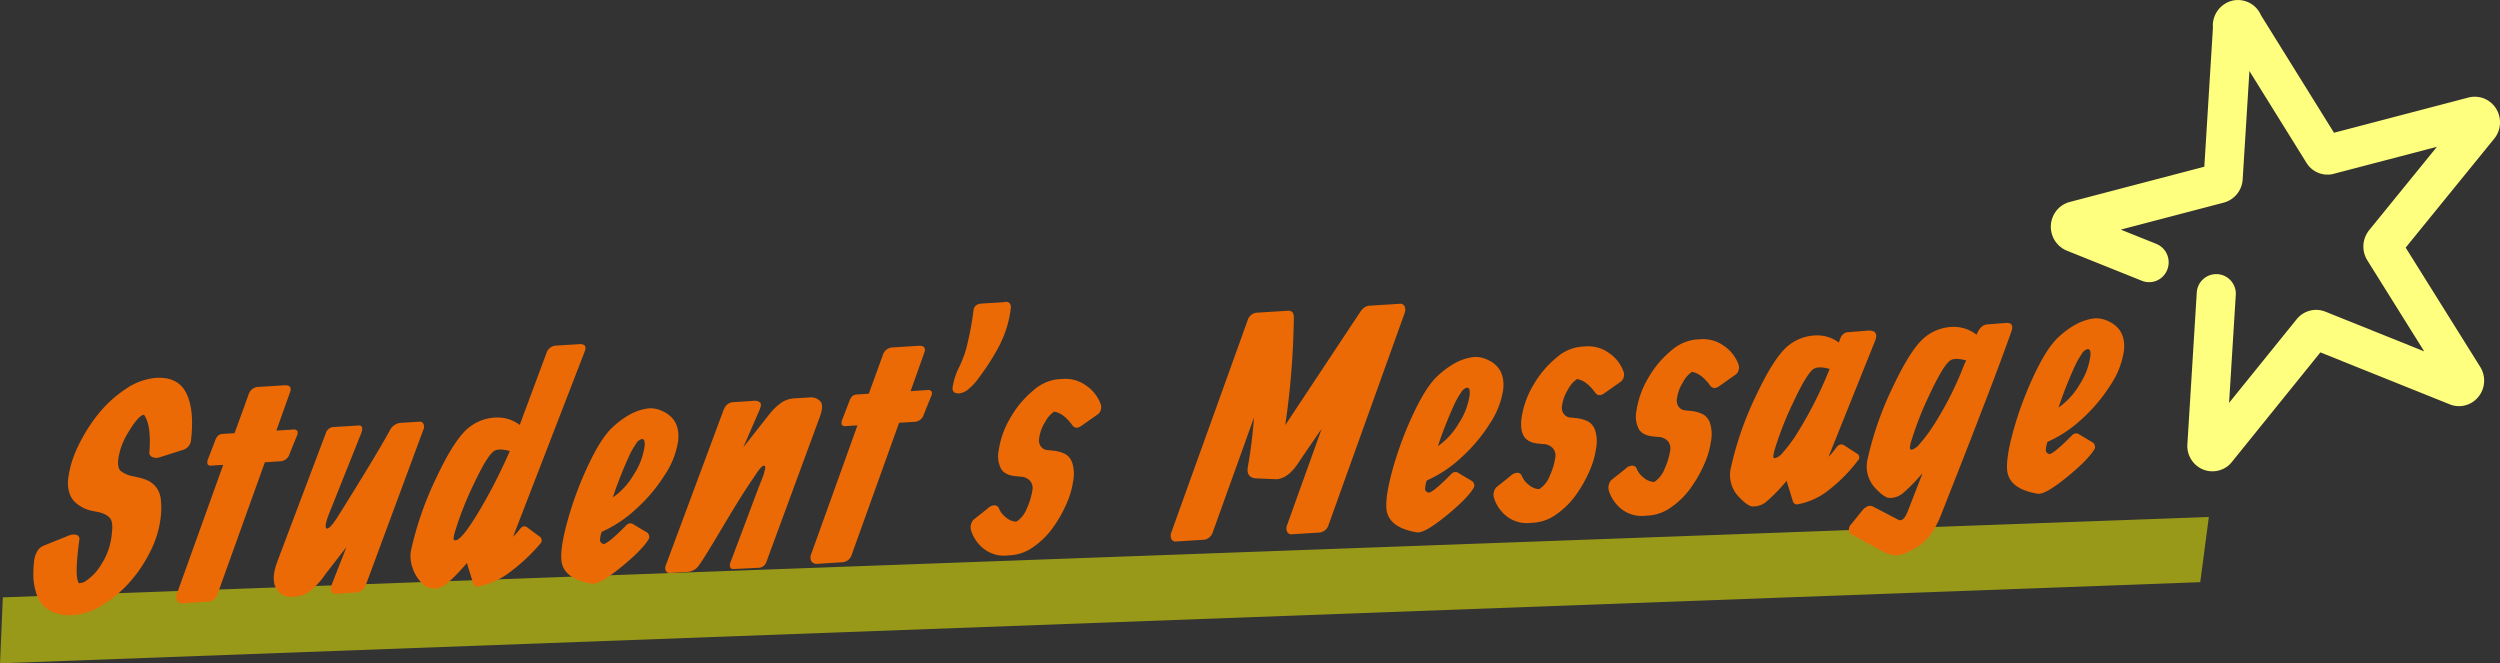
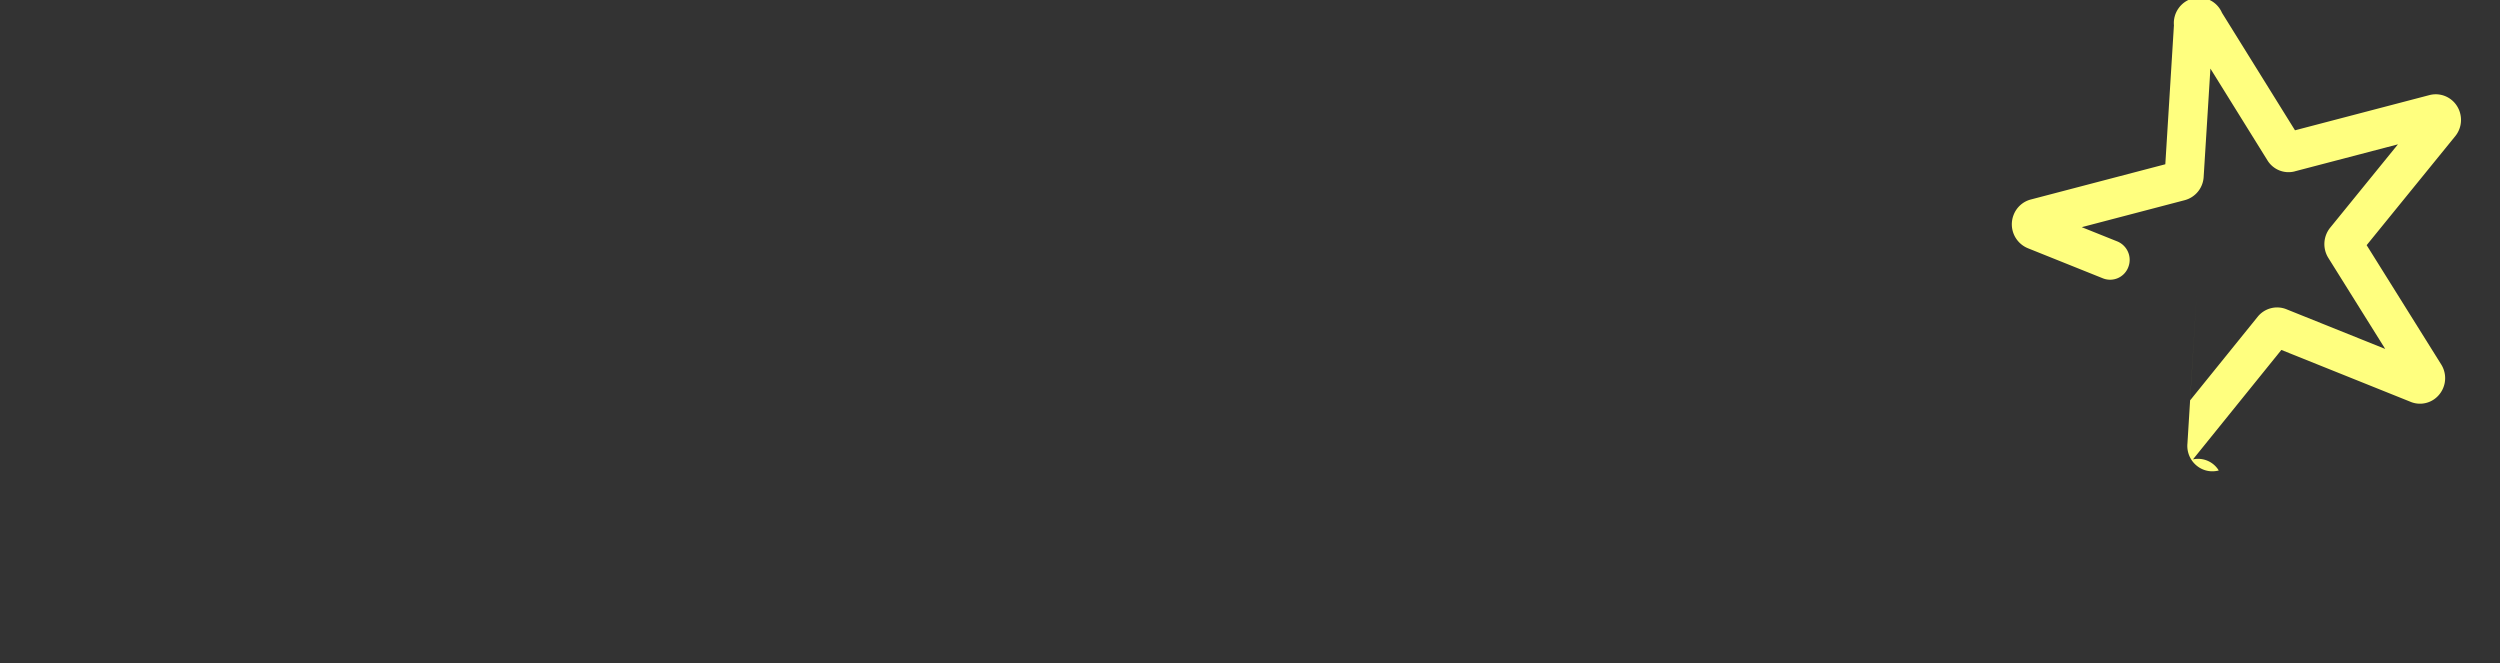
<svg xmlns="http://www.w3.org/2000/svg" id="st_message.svg" width="673.624" height="178.72" viewBox="0 0 673.624 178.72">
  <rect x="0" y="0" width="673.624" height="178.72" fill="#333333" stroke="none" />
  <defs>
    <style>
      .cls-1 {
        fill: #ffff7f;
      }

      .cls-1, .cls-2, .cls-3 {
        fill-rule: evenodd;
      }

      .cls-2 {
        fill: #ff0;
        opacity: 0.5;
      }

      .cls-3 {
        fill: #eb6a06;
      }
    </style>
  </defs>
-   <path id="シェイプ_646" data-name="シェイプ 646" class="cls-1" d="M1267.25,3109.77a5.407,5.407,0,0,1-.82.16,6.619,6.619,0,0,1-5.01-1.36,6.87,6.87,0,0,1-2.61-6.06l2.51-40.63a5.266,5.266,0,1,1,10.51.66l-1.8,29.01,18.2-22.52a6.721,6.721,0,0,1,7.75-2.05l26.63,10.7-15.36-24.58a7.036,7.036,0,0,1,.54-8.1l18.25-22.45-27.77,7.27c-0.01.01-.03,0.01-0.04,0.02a6.67,6.67,0,0,1-7.4-3.05l-15.32-24.65-1.82,29.2a6.888,6.888,0,0,1-5.11,6.26l-27.74,7.27,9.58,3.84a5.374,5.374,0,0,1,2.96,6.94,5.234,5.234,0,0,1-6.83,3.01l-20.26-8.13a6.959,6.959,0,0,1-3.79-9.01,6.823,6.823,0,0,1,4.44-4.06l36.42-9.54,2.32-37.44a6.906,6.906,0,0,1,5.07-7.26,6.745,6.745,0,0,1,7.87,3.88l19.68,31.67,36.28-9.5a6.739,6.739,0,0,1,5.27.85,6.861,6.861,0,0,1,3.01,4.31,6.939,6.939,0,0,1-1.35,5.89l-23.9,29.4,20.07,32.11a6.948,6.948,0,0,1-1.91,9.43,6.667,6.667,0,0,1-6.5.6l-34.64-13.91-23.82,29.49A6.525,6.525,0,0,1,1267.25,3109.77Zm2.06-6.63-0.01.17A1.028,1.028,0,0,0,1269.31,3103.14Zm59.45-15.62c0.03,0.06.07,0.11,0.1,0.16Zm-66.04,13.08a1.558,1.558,0,0,0-.16.2Zm70.4-18.7,0.2,0.08C1333.25,3081.95,1333.19,3081.93,1333.12,3081.9Zm-17.21-30.1-0.02.04A0.076,0.076,0,0,1,1315.91,3051.8Zm-52.72-21.14v0Zm36.53-9.6,0.04,0.05A0.1,0.1,0,0,1,1299.72,3021.06Zm-4.07-1.59h-0.03l0.05-.01C1295.66,3019.46,1295.65,3019.46,1295.65,3019.47Zm-29.68,7.77c-0.01,0-.02,0-0.02.01l0.05-.02C1265.99,3027.23,1265.98,3027.24,1265.97,3027.24Z" transform="translate(-669.406 -2983)" />
-   <path id="長方形_11" data-name="長方形 11" class="cls-2" d="M670.166,3143.96l594.414-21.67-2.32,17.57-592.843,21.86Z" transform="translate(-669.406 -2983)" />
-   <path id="Student_s_Message_" data-name="Student's Message " class="cls-3" d="M703.252,3087.83a32.406,32.406,0,0,0-7.376,6.74,43.467,43.467,0,0,0-5.42,8.65,27.83,27.83,0,0,0-2.673,8.73,8.945,8.945,0,0,0,.31,3.84,5.877,5.877,0,0,0,1.672,2.64,9.912,9.912,0,0,0,2.246,1.49,10.685,10.685,0,0,0,2.346.76l1.3,0.25a7.362,7.362,0,0,1,2.074.68,4.506,4.506,0,0,1,1.244.92,2.634,2.634,0,0,1,.576,1.31,6.548,6.548,0,0,1,.112,1.5q-0.036.66-.169,1.86a17.861,17.861,0,0,1-2.777,7.85,13.678,13.678,0,0,1-4.6,4.76,4.061,4.061,0,0,1-1.445.33q-1.264-1.62.111-11.67a1.132,1.132,0,0,0-.714-1.34,3.542,3.542,0,0,0-2.383.27l-6.657,2.69a3.426,3.426,0,0,0-1.645,1.57,6.64,6.64,0,0,0-.783,2.49,31.656,31.656,0,0,0-.212,4.01,16.479,16.479,0,0,0,.593,4.01,9.751,9.751,0,0,0,1.69,3.56,7.853,7.853,0,0,0,3.318,2.31,11.882,11.882,0,0,0,5.231.69,17.06,17.06,0,0,0,7.7-2.65,32.4,32.4,0,0,0,7.3-6.07,36.964,36.964,0,0,0,5.622-8.3,27.03,27.03,0,0,0,2.834-9.08,20.92,20.92,0,0,0,.053-5.1,6.412,6.412,0,0,0-1.243-3.24,6.487,6.487,0,0,0-2.02-1.7,12.374,12.374,0,0,0-2.71-.93l-1.452-.32a7.631,7.631,0,0,1-3.413-1.47c-0.579-.57-0.78-1.64-0.605-3.2a18.127,18.127,0,0,1,2.6-7.03q2.238-3.795,3.748-4.7a0.661,0.661,0,0,1,.617-0.12q1.935,2.8,1.424,9.83a1.318,1.318,0,0,0,.87,1.55,2.792,2.792,0,0,0,1.847.03l6.215-1.98a3.02,3.02,0,0,0,2.284-2.78q0.92-8.145-1.314-12.58t-8.147-4.07A16.791,16.791,0,0,0,703.252,3087.83Zm42.723-1.01-6.884.43a2.827,2.827,0,0,0-2.679,1.99l-3.8,10.48-3.2.2a2.174,2.174,0,0,0-1.149.38,3.012,3.012,0,0,0-.854,1.33l-1.877,4.88a2.285,2.285,0,0,0-.2,1.57,1.029,1.029,0,0,0,1.065.37l3.159-.2-12.484,34.72a2.29,2.29,0,0,0,.066,1.91,1.738,1.738,0,0,0,1.775.66l6.4-.4a2.83,2.83,0,0,0,2.679-1.99l12.784-35.6,4.292-.27a2.664,2.664,0,0,0,2.355-1.97l1.949-4.8a1.783,1.783,0,0,0,.158-1.41,1.214,1.214,0,0,0-1.206-.35l-4.455.27,3.707-10.39h0c0.441-1.3-.094-1.91-1.606-1.81h0Zm13,53.22q-1.273,3.09,1.238,2.93l5.143-.32a3.062,3.062,0,0,0,2.765-2.41l15.384-41.53a1.72,1.72,0,0,0-.009-1.52,1.082,1.082,0,0,0-1.083-.57l-5.062.32a3.583,3.583,0,0,0-2.93,2.09q-3.5,6.405-13.8,22.86-2.306,3.675-3.133,3.53-0.788-.165.289-3.27l8.852-22.14c0.667-1.64.461-2.43-.619-2.36l-6.479.4a2.341,2.341,0,0,0-2.2,1.31l-13.191,34.94q-1.723,4.575-.383,7.13a4.46,4.46,0,0,0,4.66,2.36l0.526-.04a7.445,7.445,0,0,0,3.967-1.46,20.246,20.246,0,0,0,4.2-4.61l5.646-7.27Zm39.322,0.97a20.278,20.278,0,0,0,8.607-3.93,49.606,49.606,0,0,0,8.1-7.6,1.246,1.246,0,0,0-.3-1.97l-3.192-2.37q-1.069-.87-2.112.54a14.88,14.88,0,0,1-1.747,1.94l19.364-50.07c0.441-1.3-.093-1.91-1.605-1.81l-6.035.37a2.875,2.875,0,0,0-2.719,2l-7.215,19.39a9.806,9.806,0,0,0-6.693-1.98,12.236,12.236,0,0,0-6.887,2.59q-3.828,2.91-8.793,13.41a89.142,89.142,0,0,0-6.881,19.64,8.812,8.812,0,0,0,.363,4.79,10.4,10.4,0,0,0,2.49,4.14,4.287,4.287,0,0,0,3.248,1.5l0.567-.03a5.442,5.442,0,0,0,3.03-1.37,44.19,44.19,0,0,0,4.47-4.51l0.876-.99,0.12,0.36-0.04.01,1.06,3.43,0.357,1.11,0.173,0.6h0a1.06,1.06,0,0,0,1.4.81h0Zm7.915-35.21a140.565,140.565,0,0,1-8.188,15.71q-4.264,6.975-5.844,7.07a0.439,0.439,0,0,1-.573-0.45,9.435,9.435,0,0,1,.454-2.06,88.681,88.681,0,0,1,5-12.63q3.492-7.41,5.34-8.83c0.848-.62,2.311-0.65,4.391-0.07Zm32.92-.39a19.69,19.69,0,0,1,1.572-2.7,2.739,2.739,0,0,1,1.544-1.39,0.674,0.674,0,0,1,.778.42,4.5,4.5,0,0,1,.022,1.76,18.462,18.462,0,0,1-2.908,7.42,19.049,19.049,0,0,1-5.618,6.12,112.672,112.672,0,0,1,4.61-11.63h0Zm1.632,14.76a43.493,43.493,0,0,0,7.752-9.18,22.5,22.5,0,0,0,3.611-9.19q0.693-6.135-4.816-8.28a6.975,6.975,0,0,0-4.125-.33,14.159,14.159,0,0,0-4.414,1.7,23.229,23.229,0,0,0-4.238,3.17q-3.091,2.79-6.552,10.12a93.952,93.952,0,0,0-5.548,14.78q-2.088,7.44-1.765,11,0.516,5.055,8.255,6.32,1.978,0.285,7.733-4.38t7.536-7.63a1.205,1.205,0,0,0,.091-0.98,1.328,1.328,0,0,0-.607-0.86l-3.768-2.24a1.134,1.134,0,0,0-.828-0.15,1.419,1.419,0,0,0-.851.42q-4.68,4.755-6.089,5.13a1.3,1.3,0,0,1-1.055-.81,6.738,6.738,0,0,1,.462-2.48A33.583,33.583,0,0,0,840.761,3120.17Zm33.27-26.64c0.431-.98.508-1.66,0.228-2.03a2.314,2.314,0,0,0-2-.47l-5.3.33q-1.944.12-2.734,2.49l-15.415,41.45a1.744,1.744,0,0,0,.009,1.53,1.089,1.089,0,0,0,1.082.56l5.063-.31a4.076,4.076,0,0,0,2.772-1.76q1.178-1.545,6.417-10.36t7.927-12.69c0.192-.29.45-0.67,0.772-1.15s0.563-.83.723-1.06,0.356-.48.59-0.77a3.409,3.409,0,0,1,.591-0.6,0.912,0.912,0,0,1,.484-0.2,0.286,0.286,0,0,1,.319.21,1.31,1.31,0,0,1-.013.65c-0.06.29-.126,0.58-0.2,0.88a11.576,11.576,0,0,1-.372,1.17q-0.261.7-.458,1.2t-0.5,1.23q-0.3.735-.426,1.11l-7.3,19.44a1.759,1.759,0,0,0-.108,1.49,0.767,0.767,0,0,0,.732.46l6.713-.33a2.3,2.3,0,0,0,2.209-1.4l14.5-39.37q1.107-3.03.066-4.15a3.514,3.514,0,0,0-2.944-.99l-4.05.25a6.846,6.846,0,0,0-3.447,1.15,15.464,15.464,0,0,0-3.224,3.09l-7.04,8.93Zm42.836-17.35-6.884.43a2.836,2.836,0,0,0-2.679,2l-3.8,10.48-3.2.2a2.166,2.166,0,0,0-1.149.37,3.057,3.057,0,0,0-.854,1.34l-1.877,4.87a2.313,2.313,0,0,0-.2,1.58,1.046,1.046,0,0,0,1.065.36l3.159-.2-12.484,34.73a2.267,2.267,0,0,0,.066,1.9,1.759,1.759,0,0,0,1.775.67l6.4-.4a2.838,2.838,0,0,0,2.678-2l12.784-35.6,4.293-.26a2.69,2.69,0,0,0,2.355-1.98l1.949-4.8a1.781,1.781,0,0,0,.158-1.41,1.236,1.236,0,0,0-1.206-.35l-4.455.28,3.707-10.4h0c0.441-1.3-.094-1.9-1.606-1.81h0Zm24.545-11.51a1.429,1.429,0,0,0-1.439-.25l-5.994.37c-1.377.09-2.129,0.69-2.255,1.81a84.365,84.365,0,0,1-2.043,10.61,31.327,31.327,0,0,1-1.89,4.82,18.022,18.022,0,0,0-1.707,5.33c-0.133,1.17.489,1.72,1.866,1.63a4.72,4.72,0,0,0,2.647-1.36,14.524,14.524,0,0,0,2.336-2.53q1.422-1.92,2.363-3.3t2.511-4.07a31.709,31.709,0,0,0,2.591-5.67,28.083,28.083,0,0,0,1.352-5.92A1.787,1.787,0,0,0,941.412,3064.67Zm6.414,23.53a26.641,26.641,0,0,0-6.084,7.23,23.916,23.916,0,0,0-3.234,8.88,7.494,7.494,0,0,0,.656,5.06c0.74,1.16,2.12,1.82,4.142,1.96l1.075,0.1a3.669,3.669,0,0,1,2.531,1.08,3.029,3.029,0,0,1,.684,2.5,18.788,18.788,0,0,1-1.536,5.05,7.281,7.281,0,0,1-2.809,3.51,4.564,4.564,0,0,1-2.786-1.15,5.8,5.8,0,0,1-1.851-2.3,1.3,1.3,0,0,0-1.2-.96,2.648,2.648,0,0,0-1.842.82l-3.888,3.09a3.089,3.089,0,0,0-.518,3.16,10.036,10.036,0,0,0,3.336,4.65,8.72,8.72,0,0,0,6.313,1.79l1.094-.07a11.845,11.845,0,0,0,5.986-2.26,21.513,21.513,0,0,0,5.157-5.08,35,35,0,0,0,3.654-6.37,22.627,22.627,0,0,0,1.85-6.23,10.059,10.059,0,0,0-.2-4.83,4.311,4.311,0,0,0-1.93-2.5,9.5,9.5,0,0,0-3.335-.91l-1.471-.15a2.39,2.39,0,0,1-1.846-1.11,2.86,2.86,0,0,1-.367-2.09,10.879,10.879,0,0,1,1.572-4.3,7.624,7.624,0,0,1,2.454-2.86q2.49,0.375,4.861,3.6c0.624,0.88,1.446.97,2.465,0.25l4.369-3.07a2.074,2.074,0,0,0,.894-1.34,2.309,2.309,0,0,0-.022-1.4,10.272,10.272,0,0,0-3.915-5.04,9.493,9.493,0,0,0-6.251-1.81l-1.417.09h0A11.9,11.9,0,0,0,947.826,3088.2Zm37.2,38.22a2.343,2.343,0,0,0,0,1.81,1.265,1.265,0,0,0,1.372.66l7.047-.43a2.875,2.875,0,0,0,2.719-2l11.137-30.98q-0.555,7.065-1.65,13.23c-0.37,2.03.4,3.09,2.29,3.19l5.4,0.23q3.045-.18,5.74-4.17,2.28-3.4,6.45-9.43l-9.32,25.95a2.346,2.346,0,0,0,0,1.81,1.28,1.28,0,0,0,1.37.66l7.09-.44a2.84,2.84,0,0,0,2.68-1.99l20.52-57.14a2.451,2.451,0,0,0,.01-1.83,1.283,1.283,0,0,0-1.37-.69l-3.49.22-3.56.22-0.89.06a3.056,3.056,0,0,0-1.46.43,4.684,4.684,0,0,0-1.23,1.32l-20.17,30.44a215.167,215.167,0,0,0,2.31-29,2.1,2.1,0,0,0-.4-1.44,1.676,1.676,0,0,0-1.37-.37l-0.93.06-4.66.29-2.38.15a2.83,2.83,0,0,0-2.68,2Zm76.422-34.84a17.934,17.934,0,0,1,1.57-2.7,2.766,2.766,0,0,1,1.54-1.4,0.692,0.692,0,0,1,.78.42,4.58,4.58,0,0,1,.02,1.77,18.531,18.531,0,0,1-2.9,7.41,19.27,19.27,0,0,1-5.62,6.13,110.2,110.2,0,0,1,4.61-11.63h0Zm1.63,14.76a43.344,43.344,0,0,0,7.75-9.19,22.427,22.427,0,0,0,3.61-9.19q0.69-6.135-4.81-8.28a7.154,7.154,0,0,0-4.13-.33,14.456,14.456,0,0,0-4.41,1.7,23.746,23.746,0,0,0-4.24,3.17q-3.09,2.79-6.55,10.12a93.938,93.938,0,0,0-5.55,14.78q-2.085,7.455-1.77,11.01,0.525,5.055,8.26,6.32,1.98,0.27,7.73-4.39t7.54-7.62a1.25,1.25,0,0,0,.09-0.99,1.283,1.283,0,0,0-.61-0.85l-3.77-2.25a1.116,1.116,0,0,0-.82-0.15,1.527,1.527,0,0,0-.85.42q-4.68,4.77-6.09,5.14a1.3,1.3,0,0,1-1.06-.81,6.977,6.977,0,0,1,.46-2.49A33.381,33.381,0,0,0,1063.08,3106.34Zm25.64-26.91a26.622,26.622,0,0,0-6.09,7.23,23.941,23.941,0,0,0-3.23,8.88c-0.3,2.22-.09,3.9.65,5.06s2.13,1.82,4.15,1.96l1.07,0.1a3.652,3.652,0,0,1,2.53,1.08,3.031,3.031,0,0,1,.69,2.5,18.555,18.555,0,0,1-1.54,5.05,7.243,7.243,0,0,1-2.81,3.51,4.555,4.555,0,0,1-2.78-1.15,5.785,5.785,0,0,1-1.85-2.3,1.306,1.306,0,0,0-1.2-.96,2.663,2.663,0,0,0-1.85.82l-3.88,3.09a3.087,3.087,0,0,0-.52,3.17,10.152,10.152,0,0,0,3.33,4.65,8.781,8.781,0,0,0,6.32,1.78l1.09-.07a11.748,11.748,0,0,0,5.99-2.26,21.635,21.635,0,0,0,5.16-5.08,35,35,0,0,0,3.65-6.37,22.558,22.558,0,0,0,1.85-6.23,9.982,9.982,0,0,0-.2-4.83,4.3,4.3,0,0,0-1.93-2.5,9.526,9.526,0,0,0-3.34-.91l-1.47-.15a2.378,2.378,0,0,1-1.84-1.11,2.842,2.842,0,0,1-.37-2.09,11.031,11.031,0,0,1,1.57-4.3,7.627,7.627,0,0,1,2.46-2.86q2.49,0.375,4.86,3.6c0.62,0.88,1.44.97,2.46,0.25l4.37-3.07a2.111,2.111,0,0,0,.9-1.34,2.307,2.307,0,0,0-.03-1.4,10.244,10.244,0,0,0-3.91-5.04,9.487,9.487,0,0,0-6.25-1.81l-1.42.09h0A11.869,11.869,0,0,0,1088.72,3079.43Zm30.96-1.93a26.594,26.594,0,0,0-6.08,7.23,24.01,24.01,0,0,0-3.24,8.89,7.532,7.532,0,0,0,.66,5.06q1.11,1.74,4.14,1.95l1.07,0.1a3.7,3.7,0,0,1,2.54,1.08,3.028,3.028,0,0,1,.68,2.5,18.723,18.723,0,0,1-1.54,5.06,7.287,7.287,0,0,1-2.8,3.51,4.679,4.679,0,0,1-2.79-1.15,5.741,5.741,0,0,1-1.85-2.31,1.306,1.306,0,0,0-1.2-.96,2.616,2.616,0,0,0-1.84.83l-3.89,3.09a3.087,3.087,0,0,0-.52,3.16,10.1,10.1,0,0,0,3.34,4.65,8.709,8.709,0,0,0,6.31,1.78l1.09-.07a11.748,11.748,0,0,0,5.99-2.26,21.45,21.45,0,0,0,5.16-5.08,35.258,35.258,0,0,0,3.65-6.36,22.716,22.716,0,0,0,1.85-6.24,9.94,9.94,0,0,0-.2-4.82,4.327,4.327,0,0,0-1.93-2.51,9.684,9.684,0,0,0-3.33-.91l-1.47-.15a2.415,2.415,0,0,1-1.85-1.1,2.908,2.908,0,0,1-.37-2.09,10.942,10.942,0,0,1,1.58-4.31,7.622,7.622,0,0,1,2.45-2.86q2.49,0.375,4.86,3.6c0.63,0.89,1.45.97,2.47,0.26l4.36-3.08a2.015,2.015,0,0,0,.9-1.34,2.324,2.324,0,0,0-.02-1.4,10.353,10.353,0,0,0-3.92-5.04,9.543,9.543,0,0,0-6.25-1.81l-1.42.09h0A11.969,11.969,0,0,0,1119.68,3077.5Zm34.18,41.38a19.033,19.033,0,0,0,8.54-4.03,42.074,42.074,0,0,0,7.63-7.79,1.152,1.152,0,0,0-.35-1.89l-3.37-2.19c-0.8-.46-1.53-0.23-2.17.7a18.072,18.072,0,0,1-2.04,2.41l12.59-31.36q1.035-2.82-2.04-2.64l-5.31.42a1.942,1.942,0,0,0-1.18.44,2.411,2.411,0,0,0-.69.81,9.423,9.423,0,0,0-.45,1.13l-0.13.41a9.8,9.8,0,0,0-6.54-1.91,12.306,12.306,0,0,0-6.89,2.58q-3.825,2.925-8.79,13.42a89.061,89.061,0,0,0-6.88,19.64,8.469,8.469,0,0,0,2.24,7.95q2.4,2.565,3.82,2.48l0.61-.03a5.454,5.454,0,0,0,3.03-1.37,45.937,45.937,0,0,0,4.47-4.51l0.87-.99,0.12,0.36h-0.04l1.59,5.15h0a1.114,1.114,0,0,0,1.36.81h0Zm-0.61-18.5a38.106,38.106,0,0,1-3.38,4.46,4.475,4.475,0,0,1-2.09,1.61,0.443,0.443,0,0,1-.57-0.45,9.868,9.868,0,0,1,.45-2.06,89.352,89.352,0,0,1,4.99-12.63q3.465-7.41,5.32-8.83c0.87-.62,2.35-0.65,4.43-0.07a108.658,108.658,0,0,1-9.15,17.97h0Zm45.36-19.01a89.523,89.523,0,0,1-8.52,16.72,38.114,38.114,0,0,1-3.38,4.45,4.524,4.524,0,0,1-2.09,1.62,0.474,0.474,0,0,1-.6-0.45,8.449,8.449,0,0,1,.44-2.06,89.565,89.565,0,0,1,5-12.63q3.495-7.41,5.34-8.83c0.85-.62,2.31-0.65,4.39-0.07Zm-15.24,39.58c-0.75,1.83-1.56,2.53-2.45,2.1l-6.76-3.52a1.957,1.957,0,0,0-1.41-.16,3.9,3.9,0,0,0-1.43,1.02l-3.03,3.77a2.152,2.152,0,0,0-.71,1.59,1.4,1.4,0,0,0,1.01,1.4l7.92,4.31a8.252,8.252,0,0,0,3.17,1.12,5.8,5.8,0,0,0,2.65-.33,26.837,26.837,0,0,0,3.5-1.78q4.17-2.37,6.69-9,0.225-.585,4.08-10.37,3.87-9.795,8.14-20.94t6.69-18c0.47-1.52-.03-2.23-1.49-2.14l-5.07.39q-1.815.12-2.88,2.79a9.868,9.868,0,0,0-6.8-2.1,12.279,12.279,0,0,0-6.89,2.58q-3.825,2.925-8.79,13.42a89.237,89.237,0,0,0-6.89,19.63,8.506,8.506,0,0,0,2.24,7.96q2.415,2.565,3.82,2.48l0.57-.03a5.454,5.454,0,0,0,3.03-1.37,43.774,43.774,0,0,0,4.47-4.51l0.69-.73Zm45.33-39.78a18.977,18.977,0,0,1,1.57-2.7,2.766,2.766,0,0,1,1.54-1.4,0.692,0.692,0,0,1,.78.42,4.6,4.6,0,0,1,.02,1.77,18.509,18.509,0,0,1-2.91,7.42,19.22,19.22,0,0,1-5.62,6.12,109.934,109.934,0,0,1,4.62-11.63h0Zm1.63,14.76a43.344,43.344,0,0,0,7.75-9.19,22.427,22.427,0,0,0,3.61-9.19q0.69-6.135-4.82-8.27a7.037,7.037,0,0,0-4.12-.34,14.671,14.671,0,0,0-4.42,1.7,23.688,23.688,0,0,0-4.23,3.17q-3.09,2.79-6.56,10.13a94.4,94.4,0,0,0-5.54,14.77c-1.4,4.97-1.98,8.64-1.77,11.01q0.525,5.055,8.26,6.32,1.98,0.27,7.73-4.39t7.54-7.62a1.231,1.231,0,0,0,.09-0.98,1.337,1.337,0,0,0-.61-0.86l-3.77-2.25a1.237,1.237,0,0,0-.83-0.15,1.559,1.559,0,0,0-.85.42q-4.68,4.77-6.09,5.14a1.3,1.3,0,0,1-1.05-.81,6.743,6.743,0,0,1,.46-2.49A33.381,33.381,0,0,0,1230.33,3095.93Z" transform="translate(-669.406 -2983)" />
+   <path id="シェイプ_646" data-name="シェイプ 646" class="cls-1" d="M1267.25,3109.77a5.407,5.407,0,0,1-.82.16,6.619,6.619,0,0,1-5.01-1.36,6.87,6.87,0,0,1-2.61-6.06l2.51-40.63l-1.8,29.01,18.2-22.52a6.721,6.721,0,0,1,7.75-2.05l26.63,10.7-15.36-24.58a7.036,7.036,0,0,1,.54-8.1l18.25-22.45-27.77,7.27c-0.01.01-.03,0.01-0.04,0.02a6.67,6.67,0,0,1-7.4-3.05l-15.32-24.65-1.82,29.2a6.888,6.888,0,0,1-5.11,6.26l-27.74,7.27,9.58,3.84a5.374,5.374,0,0,1,2.96,6.94,5.234,5.234,0,0,1-6.83,3.01l-20.26-8.13a6.959,6.959,0,0,1-3.79-9.01,6.823,6.823,0,0,1,4.44-4.06l36.42-9.54,2.32-37.44a6.906,6.906,0,0,1,5.07-7.26,6.745,6.745,0,0,1,7.87,3.88l19.68,31.67,36.28-9.5a6.739,6.739,0,0,1,5.27.85,6.861,6.861,0,0,1,3.01,4.31,6.939,6.939,0,0,1-1.35,5.89l-23.9,29.4,20.07,32.11a6.948,6.948,0,0,1-1.91,9.43,6.667,6.667,0,0,1-6.5.6l-34.64-13.91-23.82,29.49A6.525,6.525,0,0,1,1267.25,3109.77Zm2.06-6.63-0.01.17A1.028,1.028,0,0,0,1269.31,3103.14Zm59.45-15.62c0.03,0.06.07,0.11,0.1,0.16Zm-66.04,13.08a1.558,1.558,0,0,0-.16.2Zm70.4-18.7,0.2,0.08C1333.25,3081.95,1333.19,3081.93,1333.12,3081.9Zm-17.21-30.1-0.02.04A0.076,0.076,0,0,1,1315.91,3051.8Zm-52.72-21.14v0Zm36.53-9.6,0.04,0.05A0.1,0.1,0,0,1,1299.72,3021.06Zm-4.07-1.59h-0.03l0.05-.01C1295.66,3019.46,1295.65,3019.46,1295.65,3019.47Zm-29.68,7.77c-0.01,0-.02,0-0.02.01l0.05-.02C1265.99,3027.23,1265.98,3027.24,1265.97,3027.24Z" transform="translate(-669.406 -2983)" />
</svg>